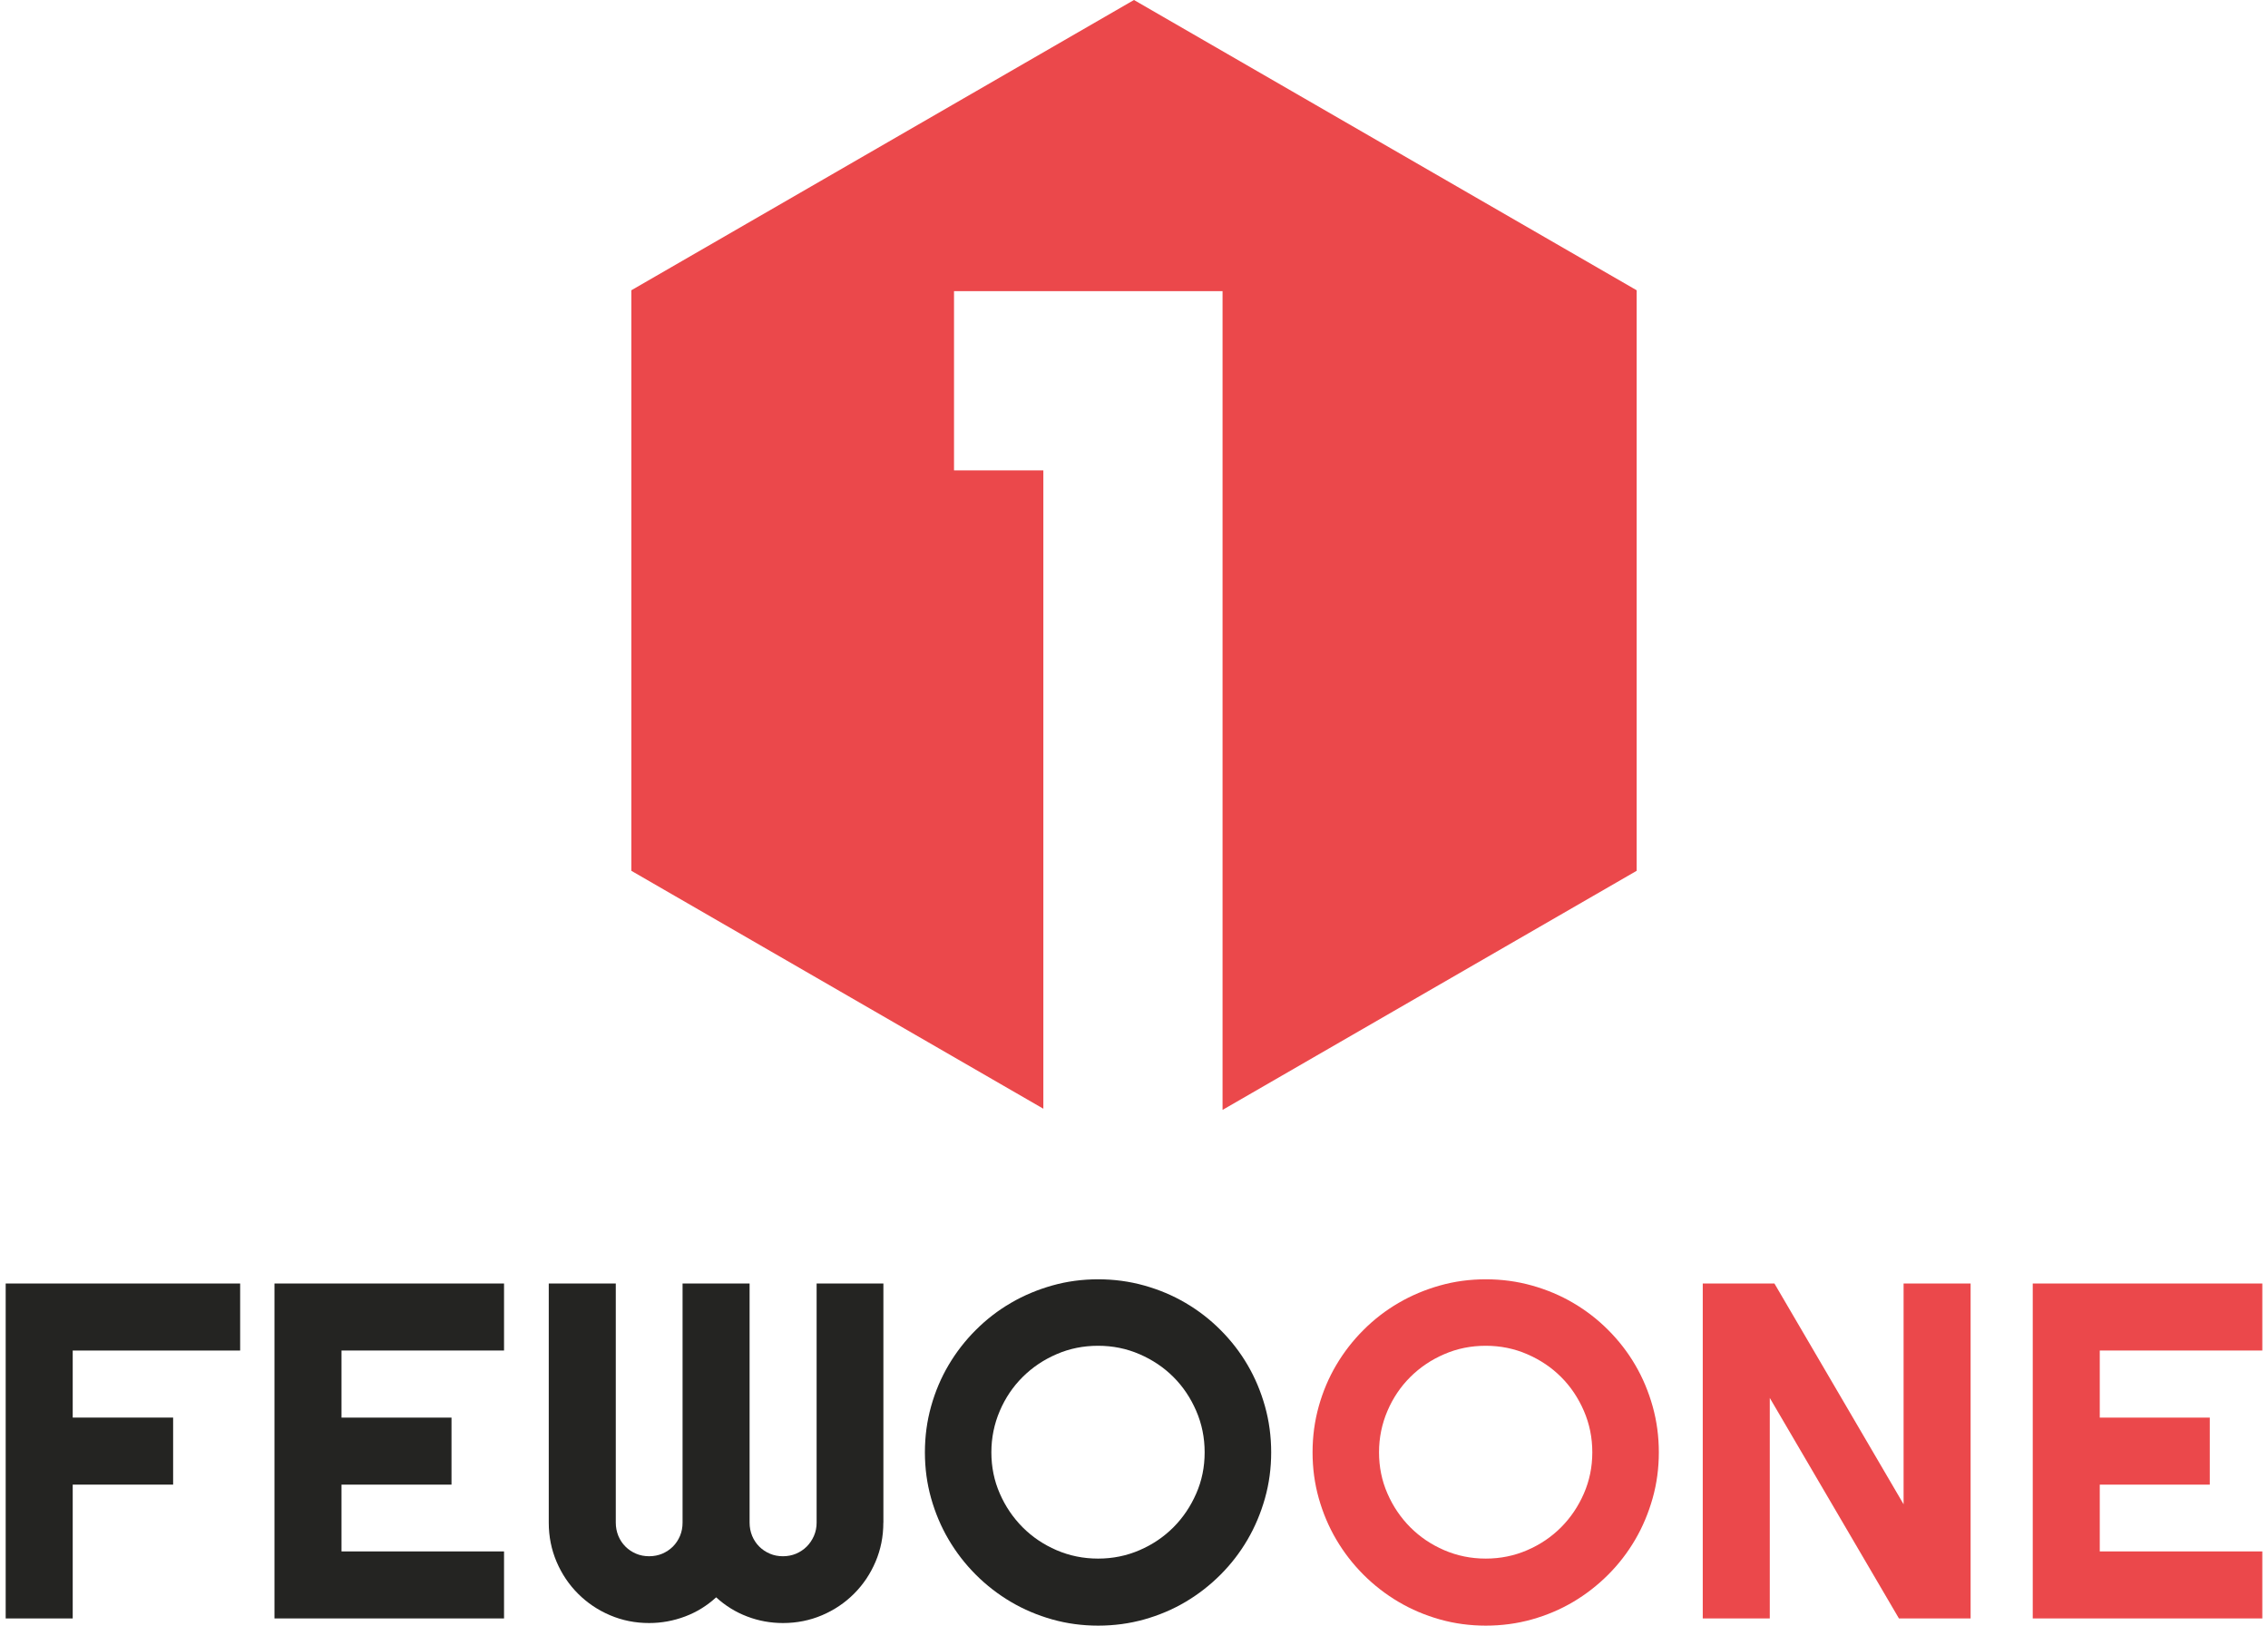
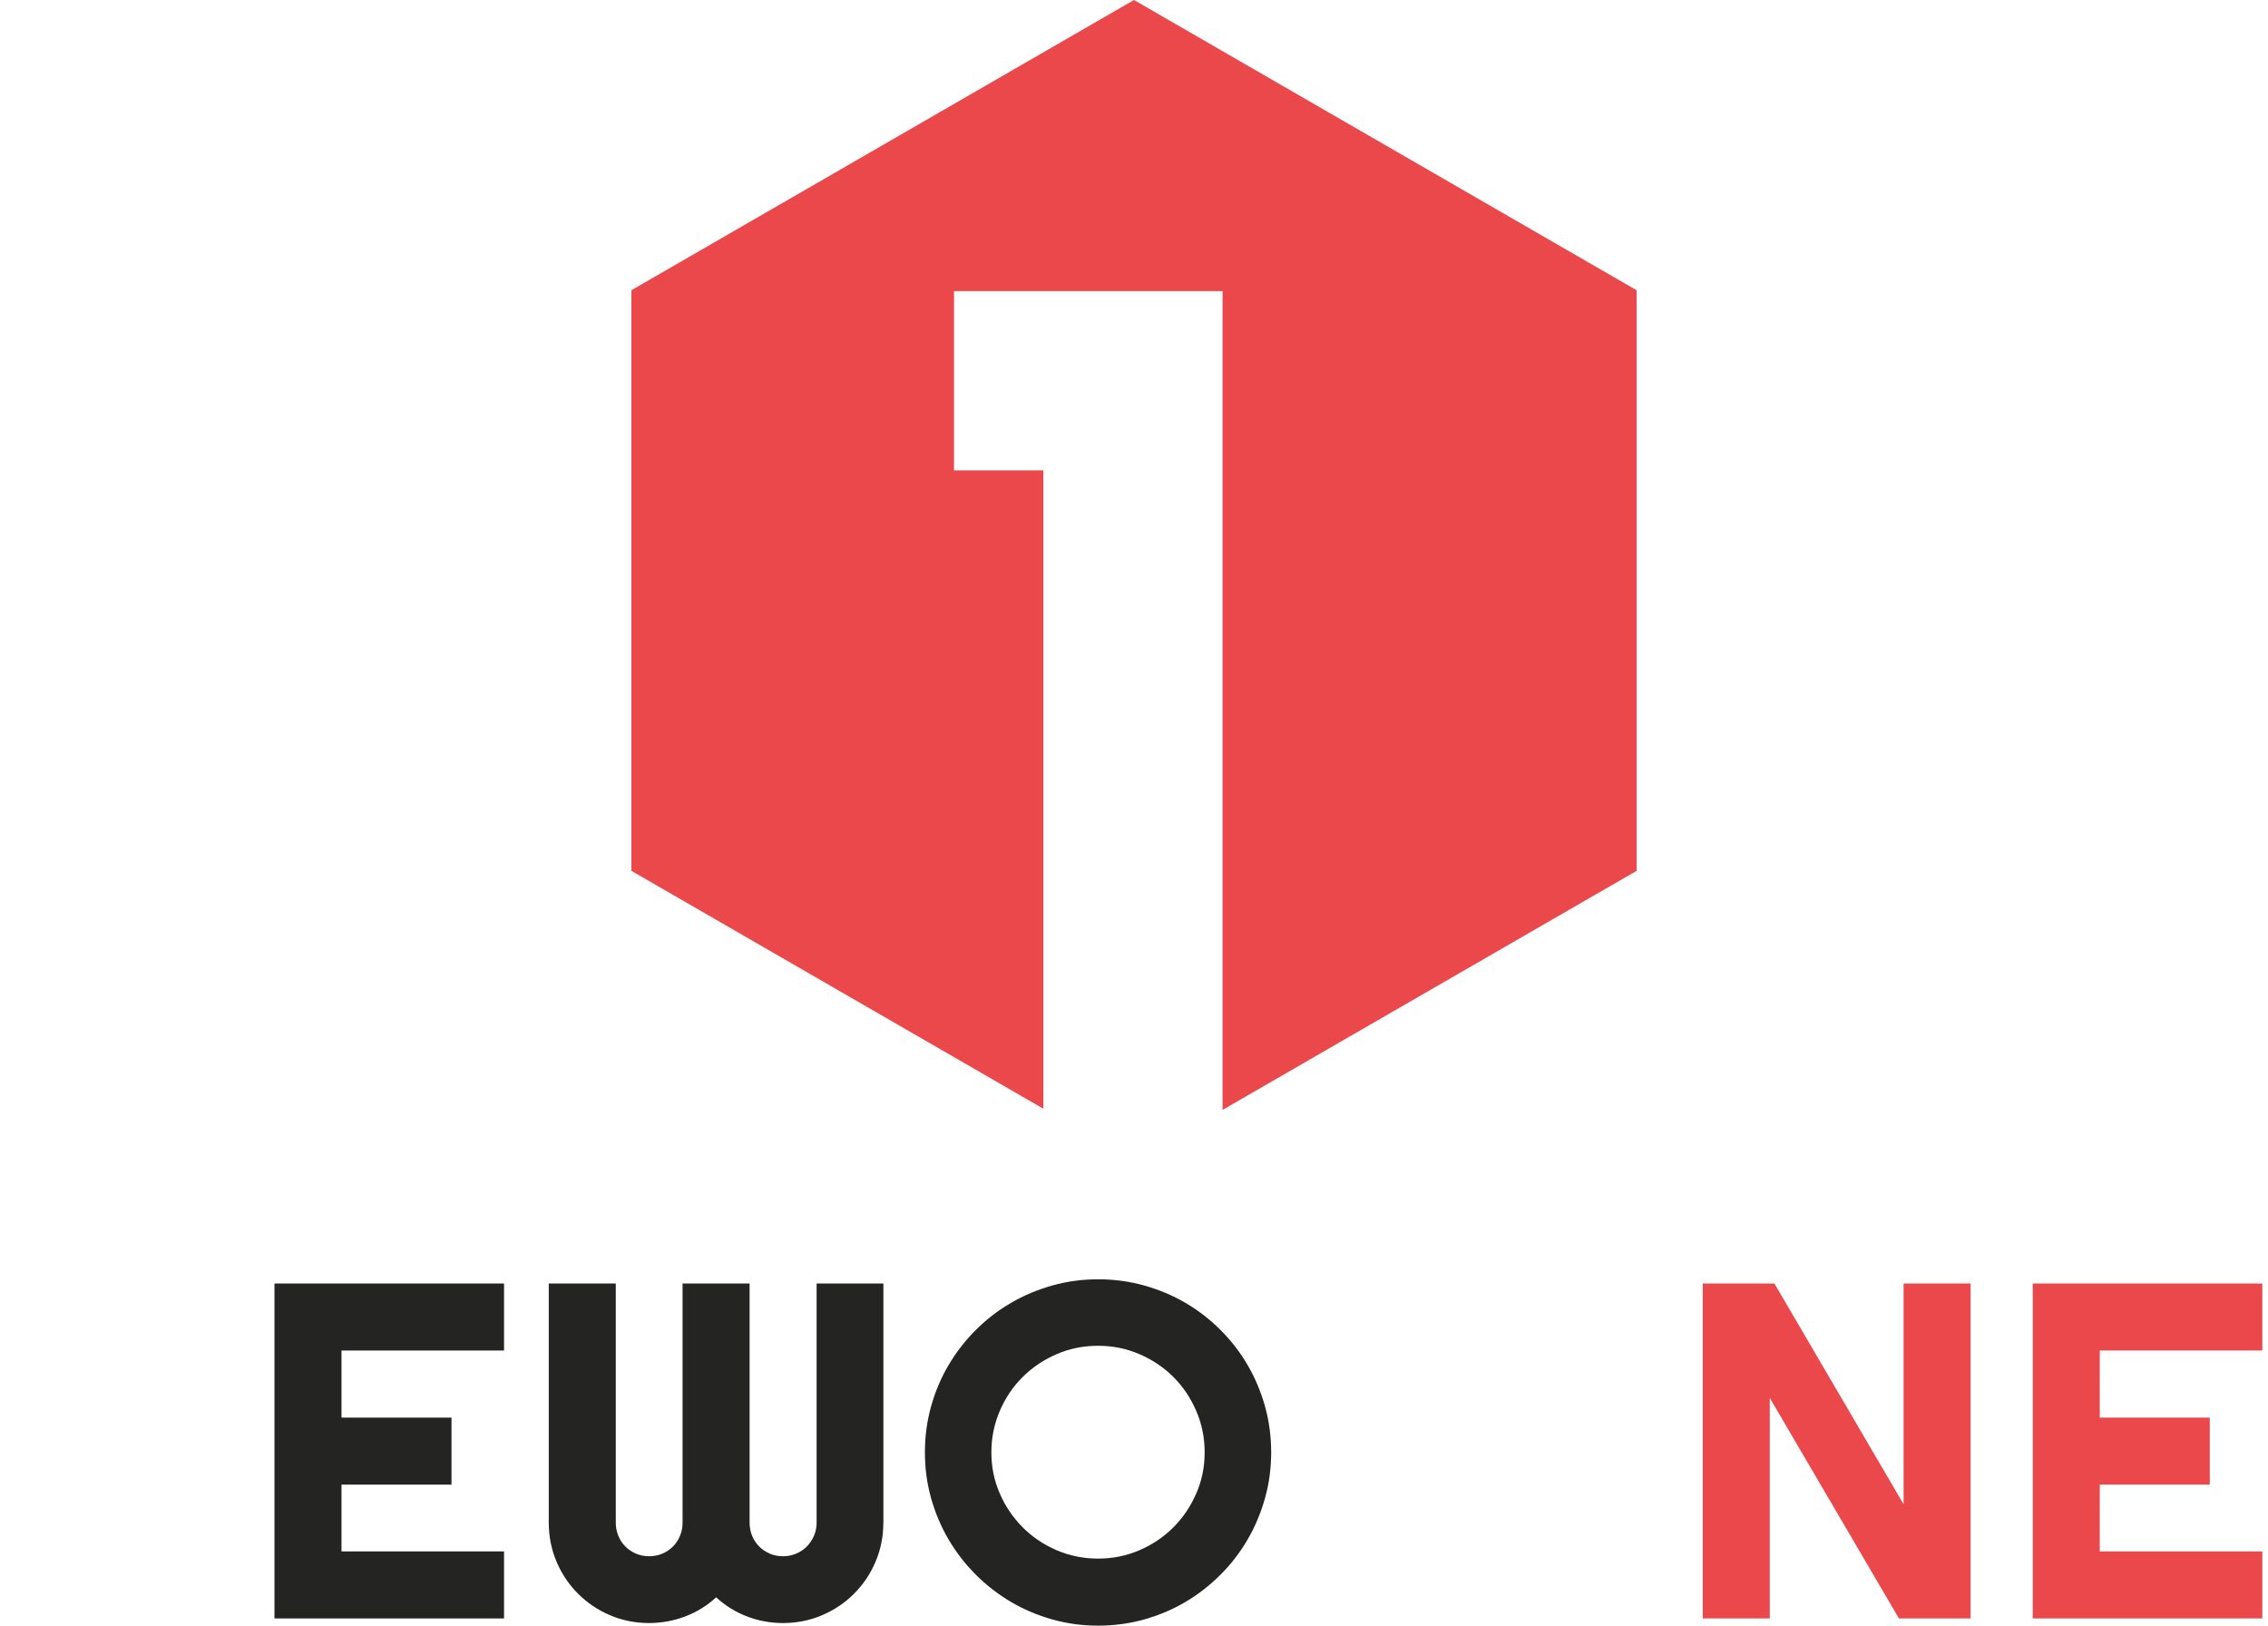
<svg xmlns="http://www.w3.org/2000/svg" version="1.1" id="Ebene_1" x="0px" y="0px" viewBox="0 0 3642.9 2623.9" style="enable-background:new 0 0 3642.9 2623.9;" xml:space="preserve" width="120" height="86">
  <style type="text/css">
	.st0{fill:#242422;}
	.st1{fill:#EB484B;}
</style>
  <g>
-     <path class="st0" d="M108.2,2612.2H0v-540.6h378.5v108.2H108.2V2288h162.1v108.2H108.2V2612.2z" />
    <path class="st0" d="M804.5,2612.2H433.9v-540.6h370.6v108.2H542.1V2288h177.6v108.2H542.1V2504h262.4V2612.2z" />
    <path class="st0" d="M1416.8,2457.6c0,22.4-4.2,43.4-12.6,63.1c-8.4,19.7-20,36.9-34.7,51.6s-31.9,26.3-51.6,34.7   c-19.7,8.4-40.8,12.6-63.1,12.6c-20.1,0-39.4-3.5-57.9-10.6c-18.5-7-35.1-17.3-50-30.9c-14.8,13.6-31.5,23.9-50.1,30.9   c-18.6,7-38,10.6-58.1,10.6c-22.4,0-43.4-4.2-63.1-12.6c-19.7-8.4-36.9-20-51.6-34.7s-26.3-31.9-34.7-51.6   c-8.4-19.7-12.6-40.8-12.6-63.1v-386h108.2v386c0,7.5,1.4,14.6,4.1,21.3c2.8,6.7,6.6,12.4,11.5,17.3c4.9,4.9,10.6,8.7,17.2,11.5   c6.5,2.8,13.6,4.1,21.1,4.1c7.5,0,14.6-1.4,21.1-4.1c6.5-2.8,12.2-6.6,17.2-11.5c4.9-4.9,8.7-10.7,11.5-17.3   c2.8-6.7,4.1-13.8,4.1-21.3v-386h108.2v386c0,7.5,1.4,14.6,4.1,21.3c2.8,6.7,6.6,12.4,11.5,17.3c4.9,4.9,10.6,8.7,17.2,11.5   c6.5,2.8,13.6,4.1,21.1,4.1s14.6-1.4,21.1-4.1c6.5-2.8,12.3-6.6,17.2-11.5c4.9-4.9,8.8-10.7,11.7-17.3c2.9-6.7,4.3-13.8,4.3-21.3   v-386h107.8V2457.6z" />
    <path class="st0" d="M2042.9,2344.1c0,25.6-3.3,50.3-10,74.1c-6.7,23.7-16,46-28.1,66.7c-12.1,20.7-26.6,39.6-43.7,56.7   c-17.1,17.1-35.9,31.7-56.5,43.9c-20.6,12.2-42.9,21.6-66.7,28.3c-23.9,6.7-48.6,10-74.3,10c-25.6,0-50.3-3.3-74.1-10   c-23.8-6.7-46-16.1-66.7-28.3c-20.7-12.2-39.6-26.8-56.7-43.9c-17.1-17.1-31.7-36-43.9-56.7c-12.2-20.7-21.6-43-28.3-66.7   c-6.7-23.8-10-48.4-10-74.1c0-25.6,3.3-50.4,10-74.3c6.7-23.9,16.1-46.1,28.3-66.7c12.2-20.6,26.8-39.5,43.9-56.5   c17.1-17.1,36-31.7,56.7-43.7c20.7-12.1,43-21.4,66.7-28.1c23.7-6.7,48.4-10,74.1-10c25.6,0,50.4,3.3,74.3,10   c23.9,6.7,46.1,16,66.7,28.1c20.6,12.1,39.5,26.6,56.5,43.7c17.1,17.1,31.7,35.9,43.7,56.5c12.1,20.6,21.4,42.9,28.1,66.7   C2039.6,2293.7,2042.9,2318.5,2042.9,2344.1z M1935.5,2344.1c0-23.6-4.5-45.9-13.6-66.9c-9.1-21-21.3-39.2-36.8-54.7   c-15.5-15.5-33.7-27.7-54.7-36.8c-21-9.1-43.3-13.6-66.9-13.6c-23.9,0-46.2,4.5-67.1,13.6c-20.9,9-39.1,21.3-54.7,36.8   c-15.6,15.5-27.9,33.7-36.9,54.7c-9,21-13.6,43.3-13.6,66.9c0,23.6,4.5,45.8,13.6,66.5c9,20.7,21.4,38.9,36.9,54.5   c15.6,15.6,33.8,27.9,54.7,36.9c20.9,9,43.2,13.6,67.1,13.6c23.6,0,45.9-4.5,66.9-13.6c21-9,39.2-21.4,54.7-36.9   c15.5-15.6,27.7-33.7,36.8-54.5C1931,2389.9,1935.5,2367.8,1935.5,2344.1z" />
-     <path class="st1" d="M2668.7,2344.1c0,25.6-3.3,50.3-10,74.1c-6.7,23.7-16,46-28.1,66.7c-12.1,20.7-26.6,39.6-43.7,56.7   c-17.1,17.1-35.9,31.7-56.5,43.9c-20.6,12.2-42.9,21.6-66.7,28.3c-23.9,6.7-48.6,10-74.3,10c-25.6,0-50.3-3.3-74.1-10   c-23.8-6.7-46-16.1-66.7-28.3c-20.7-12.2-39.6-26.8-56.7-43.9c-17.1-17.1-31.7-36-43.9-56.7c-12.2-20.7-21.6-43-28.3-66.7   c-6.7-23.8-10-48.4-10-74.1c0-25.6,3.3-50.4,10-74.3c6.7-23.9,16.1-46.1,28.3-66.7c12.2-20.6,26.8-39.5,43.9-56.5   c17.1-17.1,36-31.7,56.7-43.7c20.7-12.1,43-21.4,66.7-28.1c23.7-6.7,48.4-10,74.1-10c25.6,0,50.4,3.3,74.3,10   c23.9,6.7,46.1,16,66.7,28.1c20.6,12.1,39.5,26.6,56.5,43.7c17.1,17.1,31.7,35.9,43.7,56.5c12.1,20.6,21.4,42.9,28.1,66.7   C2665.4,2293.7,2668.7,2318.5,2668.7,2344.1z M2561.3,2344.1c0-23.6-4.5-45.9-13.6-66.9c-9.1-21-21.3-39.2-36.8-54.7   c-15.5-15.5-33.7-27.7-54.7-36.8c-21-9.1-43.3-13.6-66.9-13.6c-23.9,0-46.2,4.5-67.1,13.6c-20.9,9-39.1,21.3-54.7,36.8   c-15.6,15.5-27.9,33.7-36.9,54.7c-9,21-13.6,43.3-13.6,66.9c0,23.6,4.5,45.8,13.6,66.5c9,20.7,21.4,38.9,36.9,54.5   c15.6,15.6,33.8,27.9,54.7,36.9c20.9,9,43.2,13.6,67.1,13.6c23.6,0,45.9-4.5,66.9-13.6c21-9,39.2-21.4,54.7-36.9   c15.5-15.6,27.7-33.7,36.8-54.5C2556.7,2389.9,2561.3,2367.8,2561.3,2344.1z" />
    <path class="st1" d="M3172,2612.2h-115.7l-208.5-355.9v355.9h-108.2v-540.6h115.7l208.5,356.3v-356.3H3172V2612.2z" />
    <path class="st1" d="M3642.9,2612.2h-370.6v-540.6h370.6v108.2h-262.4V2288h177.6v108.2h-177.6V2504h262.4V2612.2z" />
  </g>
  <polygon class="st1" points="1821.4,0 1010,468.5 1010,1405.5 1675.1,1789.5 1675.1,759.2 1530.9,759.2 1530.9,469.9 1964.4,469.9   1964.4,1791.4 2632.9,1405.5 2632.9,468.5 " />
</svg>